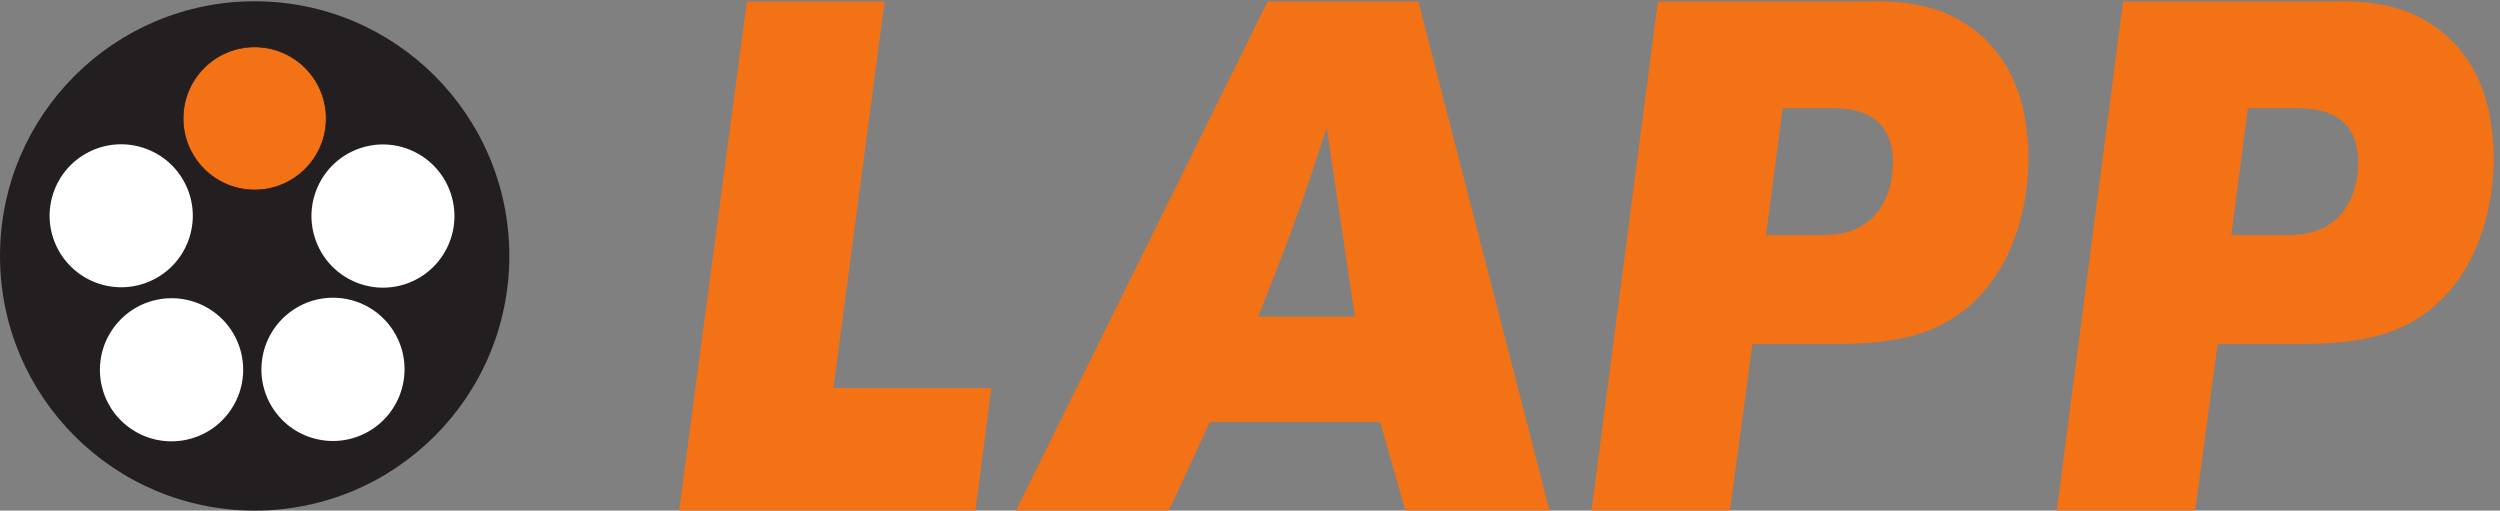
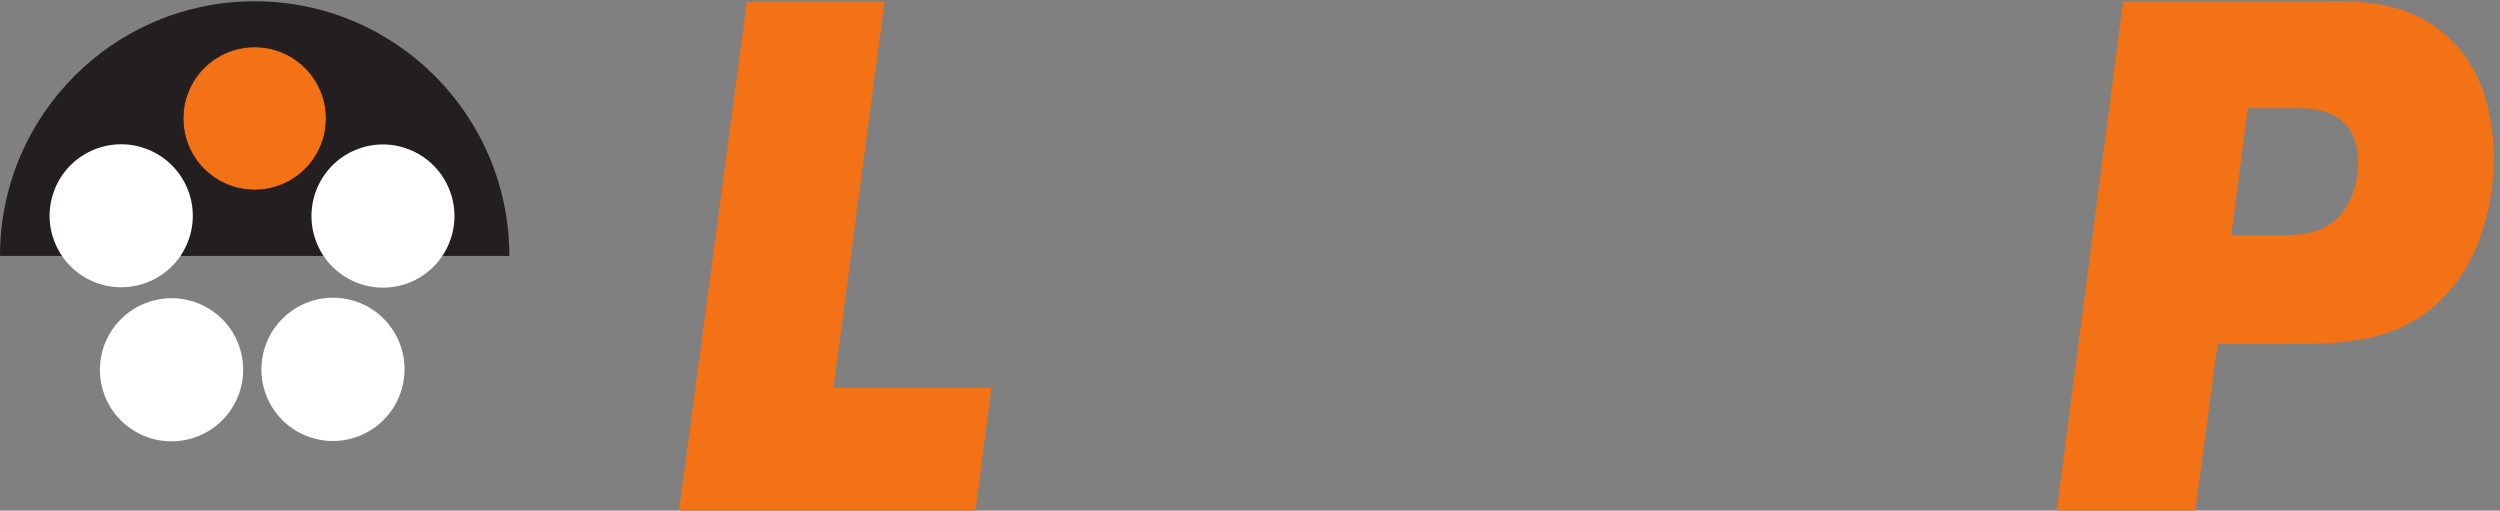
<svg xmlns="http://www.w3.org/2000/svg" xmlns:ns1="http://sodipodi.sourceforge.net/DTD/sodipodi-0.dtd" xmlns:ns2="http://www.inkscape.org/namespaces/inkscape" version="1.1" id="svg1" width="1110.32" height="226.773" viewBox="0 0 1110.32 226.773" ns1:docname="Lapp_Logo_cmyk.svg" ns2:version="1.4.2 (ebf0e94, 2025-05-08)">
  <rect x="0" y="0" width="1110.32" height="226.773" fill="#808080" stroke="none" />
  <defs id="defs1" />
  <ns1:namedview id="namedview1" pagecolor="#ffffff" bordercolor="#000000" borderopacity="0.25" ns2:showpageshadow="2" ns2:pageopacity="0.0" ns2:pagecheckerboard="0" ns2:deskcolor="#d1d1d1" ns2:zoom="1.4815549" ns2:cx="485.30096" ns2:cy="154.90483" ns2:window-width="3440" ns2:window-height="1369" ns2:window-x="-8" ns2:window-y="-8" ns2:window-maximized="1" ns2:current-layer="g1">
    <ns2:page x="0" y="0" ns2:label="1" id="page1" width="1110.32" height="226.773" margin="0" bleed="0" />
  </ns1:namedview>
  <g id="g1" ns2:groupmode="layer" ns2:label="1">
    <g id="group-R5">
      <path id="path2" d="M 2494.08,1700.04 2267.74,0 h 989.67 l 53,409.379 H 2783.06 L 2954,1700.04 h -459.92 v 0" style="fill:#f47216;fill-opacity:1;fill-rule:nonzero;stroke:none" transform="matrix(0.133,0,0,-0.133,0,226.773)" />
-       <path id="path3" d="m 4201.66,647.719 c 43.35,110.793 86.69,219.148 127.64,332.328 36.1,98.723 67.42,197.453 101.14,298.593 l 93.9,-630.921 H 4201.66 Z M 4232.98,1700.04 3392.6,0 h 510.49 l 137.25,296.168 H 4608.6 L 4692.88,0 h 481.59 l -438.23,1700.04 h -503.26 v 0" style="fill:#f47216;fill-opacity:1;fill-rule:evenodd;stroke:none" transform="matrix(0.133,0,0,-0.133,0,226.773)" />
-       <path id="path4" d="m 5952.76,1343.65 h 139.68 c 48.17,0 228.75,14.46 228.75,-180.61 0,-96.31 -40.93,-195.04 -139.66,-228.751 -28.9,-9.621 -52.99,-14.449 -117.98,-14.449 H 5897.4 l 55.36,423.81 z M 5536.21,1700.04 5314.67,0 h 462.31 l 74.66,556.211 h 214.32 c 183,0 363.61,0 510.48,127.617 187.83,163.781 197.46,426.242 197.46,491.262 0,74.64 -12.05,134.85 -16.86,161.34 -14.45,62.61 -55.4,211.89 -216.73,303.4 -127.6,72.23 -284.13,60.21 -325.07,60.21 h -679.03 v 0" style="fill:#f47216;fill-opacity:1;fill-rule:evenodd;stroke:none" transform="matrix(0.133,0,0,-0.133,0,226.773)" />
      <path id="path5" d="m 7506.32,1343.65 h 139.67 c 48.16,0 228.77,14.46 228.77,-180.61 0,-96.31 -40.95,-195.04 -139.67,-228.751 -28.91,-9.621 -52.97,-14.449 -117.99,-14.449 h -166.15 l 55.37,423.81 z M 7089.76,1700.04 6868.22,0 h 462.32 l 74.66,556.211 h 214.31 c 183,0 363.61,0 510.48,127.617 187.82,163.781 197.45,426.242 197.45,491.262 0,74.64 -12.04,134.85 -16.84,161.34 -14.46,62.61 -55.4,211.89 -216.73,303.4 -127.62,72.23 -284.14,60.21 -325.07,60.21 h -679.04 v 0" style="fill:#f47216;fill-opacity:1;fill-rule:evenodd;stroke:none" transform="matrix(0.133,0,0,-0.133,0,226.773)" />
-       <path id="path6" d="m 0,850.391 c 0,469.679 380.746,850.399 850.406,850.399 469.684,0 850.404,-380.72 850.404,-850.399 C 1700.81,380.711 1320.09,0 850.406,0 380.746,0 0,380.711 0,850.391 v 0" style="fill:#231f20;fill-opacity:1;fill-rule:nonzero;stroke:none" transform="matrix(0.133,0,0,-0.133,0,226.773)" />
+       <path id="path6" d="m 0,850.391 c 0,469.679 380.746,850.399 850.406,850.399 469.684,0 850.404,-380.72 850.404,-850.399 v 0" style="fill:#231f20;fill-opacity:1;fill-rule:nonzero;stroke:none" transform="matrix(0.133,0,0,-0.133,0,226.773)" />
      <path id="path7" d="m 611.492,1309.52 c 0,131.96 106.953,238.94 238.914,238.94 131.957,0 238.934,-106.98 238.934,-238.94 0,-131.95 -106.977,-238.91 -238.934,-238.91 -131.961,0 -238.914,106.96 -238.914,238.91 z" style="fill:none;stroke:#231f20;stroke-width:4.607;stroke-linecap:butt;stroke-linejoin:miter;stroke-miterlimit:3.864;stroke-dasharray:none;stroke-opacity:1" transform="matrix(0.133,0,0,-0.133,0,226.773)" />
      <path id="path8" d="M 331.152,757.465 C 205.547,798.105 136.66,932.703 177.301,1058.09 217.938,1183.5 352.699,1252.19 478.324,1211.55 603.953,1170.91 672.844,1036.33 632.18,910.918 591.563,785.531 456.762,716.859 331.152,757.465 v 0" style="fill:#ffffff;fill-opacity:1;fill-rule:nonzero;stroke:none" transform="matrix(0.133,0,0,-0.133,0,226.773)" />
      <path id="path9" d="M 766.324,330.078 C 688.699,223.172 539.102,199.352 432.242,276.801 325.355,354.16 301.672,503.578 379.336,610.488 456.977,717.305 606.578,741.211 713.441,663.762 820.309,586.32 843.988,436.891 766.324,330.078 v 0" style="fill:#ffffff;fill-opacity:1;fill-rule:nonzero;stroke:none" transform="matrix(0.133,0,0,-0.133,0,226.773)" />
      <path id="path10" d="m 1305.42,612.25 c 77.45,-106.82 53.56,-256.422 -53.3,-334.129 -106.88,-77.621 -256.28,-53.891 -333.706,52.93 -77.445,106.898 -53.566,256.5 53.301,334.121 106.855,77.644 256.285,53.98 333.705,-52.922 v 0" style="fill:#ffffff;fill-opacity:1;fill-rule:nonzero;stroke:none" transform="matrix(0.133,0,0,-0.133,0,226.773)" />
      <path id="path11" d="m 1205.22,1211.02 c 125.41,40.64 259.99,-28.25 300.65,-153.85 40.64,-125.635 -28.07,-260.389 -153.46,-301.033 -125.41,-40.684 -260.01,28.226 -300.65,153.855 -40.64,125.608 28.07,260.388 153.46,301.028 v 0" style="fill:#ffffff;fill-opacity:1;fill-rule:nonzero;stroke:none" transform="matrix(0.133,0,0,-0.133,0,226.773)" />
      <path id="path12" d="m 611.5,1309.52 c 0,131.96 106.953,238.94 238.91,238.94 131.953,0 238.93,-106.98 238.93,-238.94 0,-131.95 -106.977,-238.91 -238.93,-238.91 -131.957,0 -238.91,106.96 -238.91,238.91 v 0" style="fill:#f47216;fill-opacity:1;fill-rule:nonzero;stroke:none" transform="matrix(0.133,0,0,-0.133,0,226.773)" />
      <path id="path13" d="m 611.5,1309.52 c 0,131.96 106.953,238.94 238.91,238.94 131.953,0 238.93,-106.98 238.93,-238.94 0,-131.95 -106.977,-238.91 -238.93,-238.91 -131.957,0 -238.91,106.96 -238.91,238.91 z" style="fill:none;stroke:#231f20;stroke-width:2.5;stroke-linecap:butt;stroke-linejoin:miter;stroke-miterlimit:10;stroke-dasharray:none;stroke-opacity:1" transform="matrix(0.133,0,0,-0.133,0,226.773)" />
    </g>
  </g>
</svg>